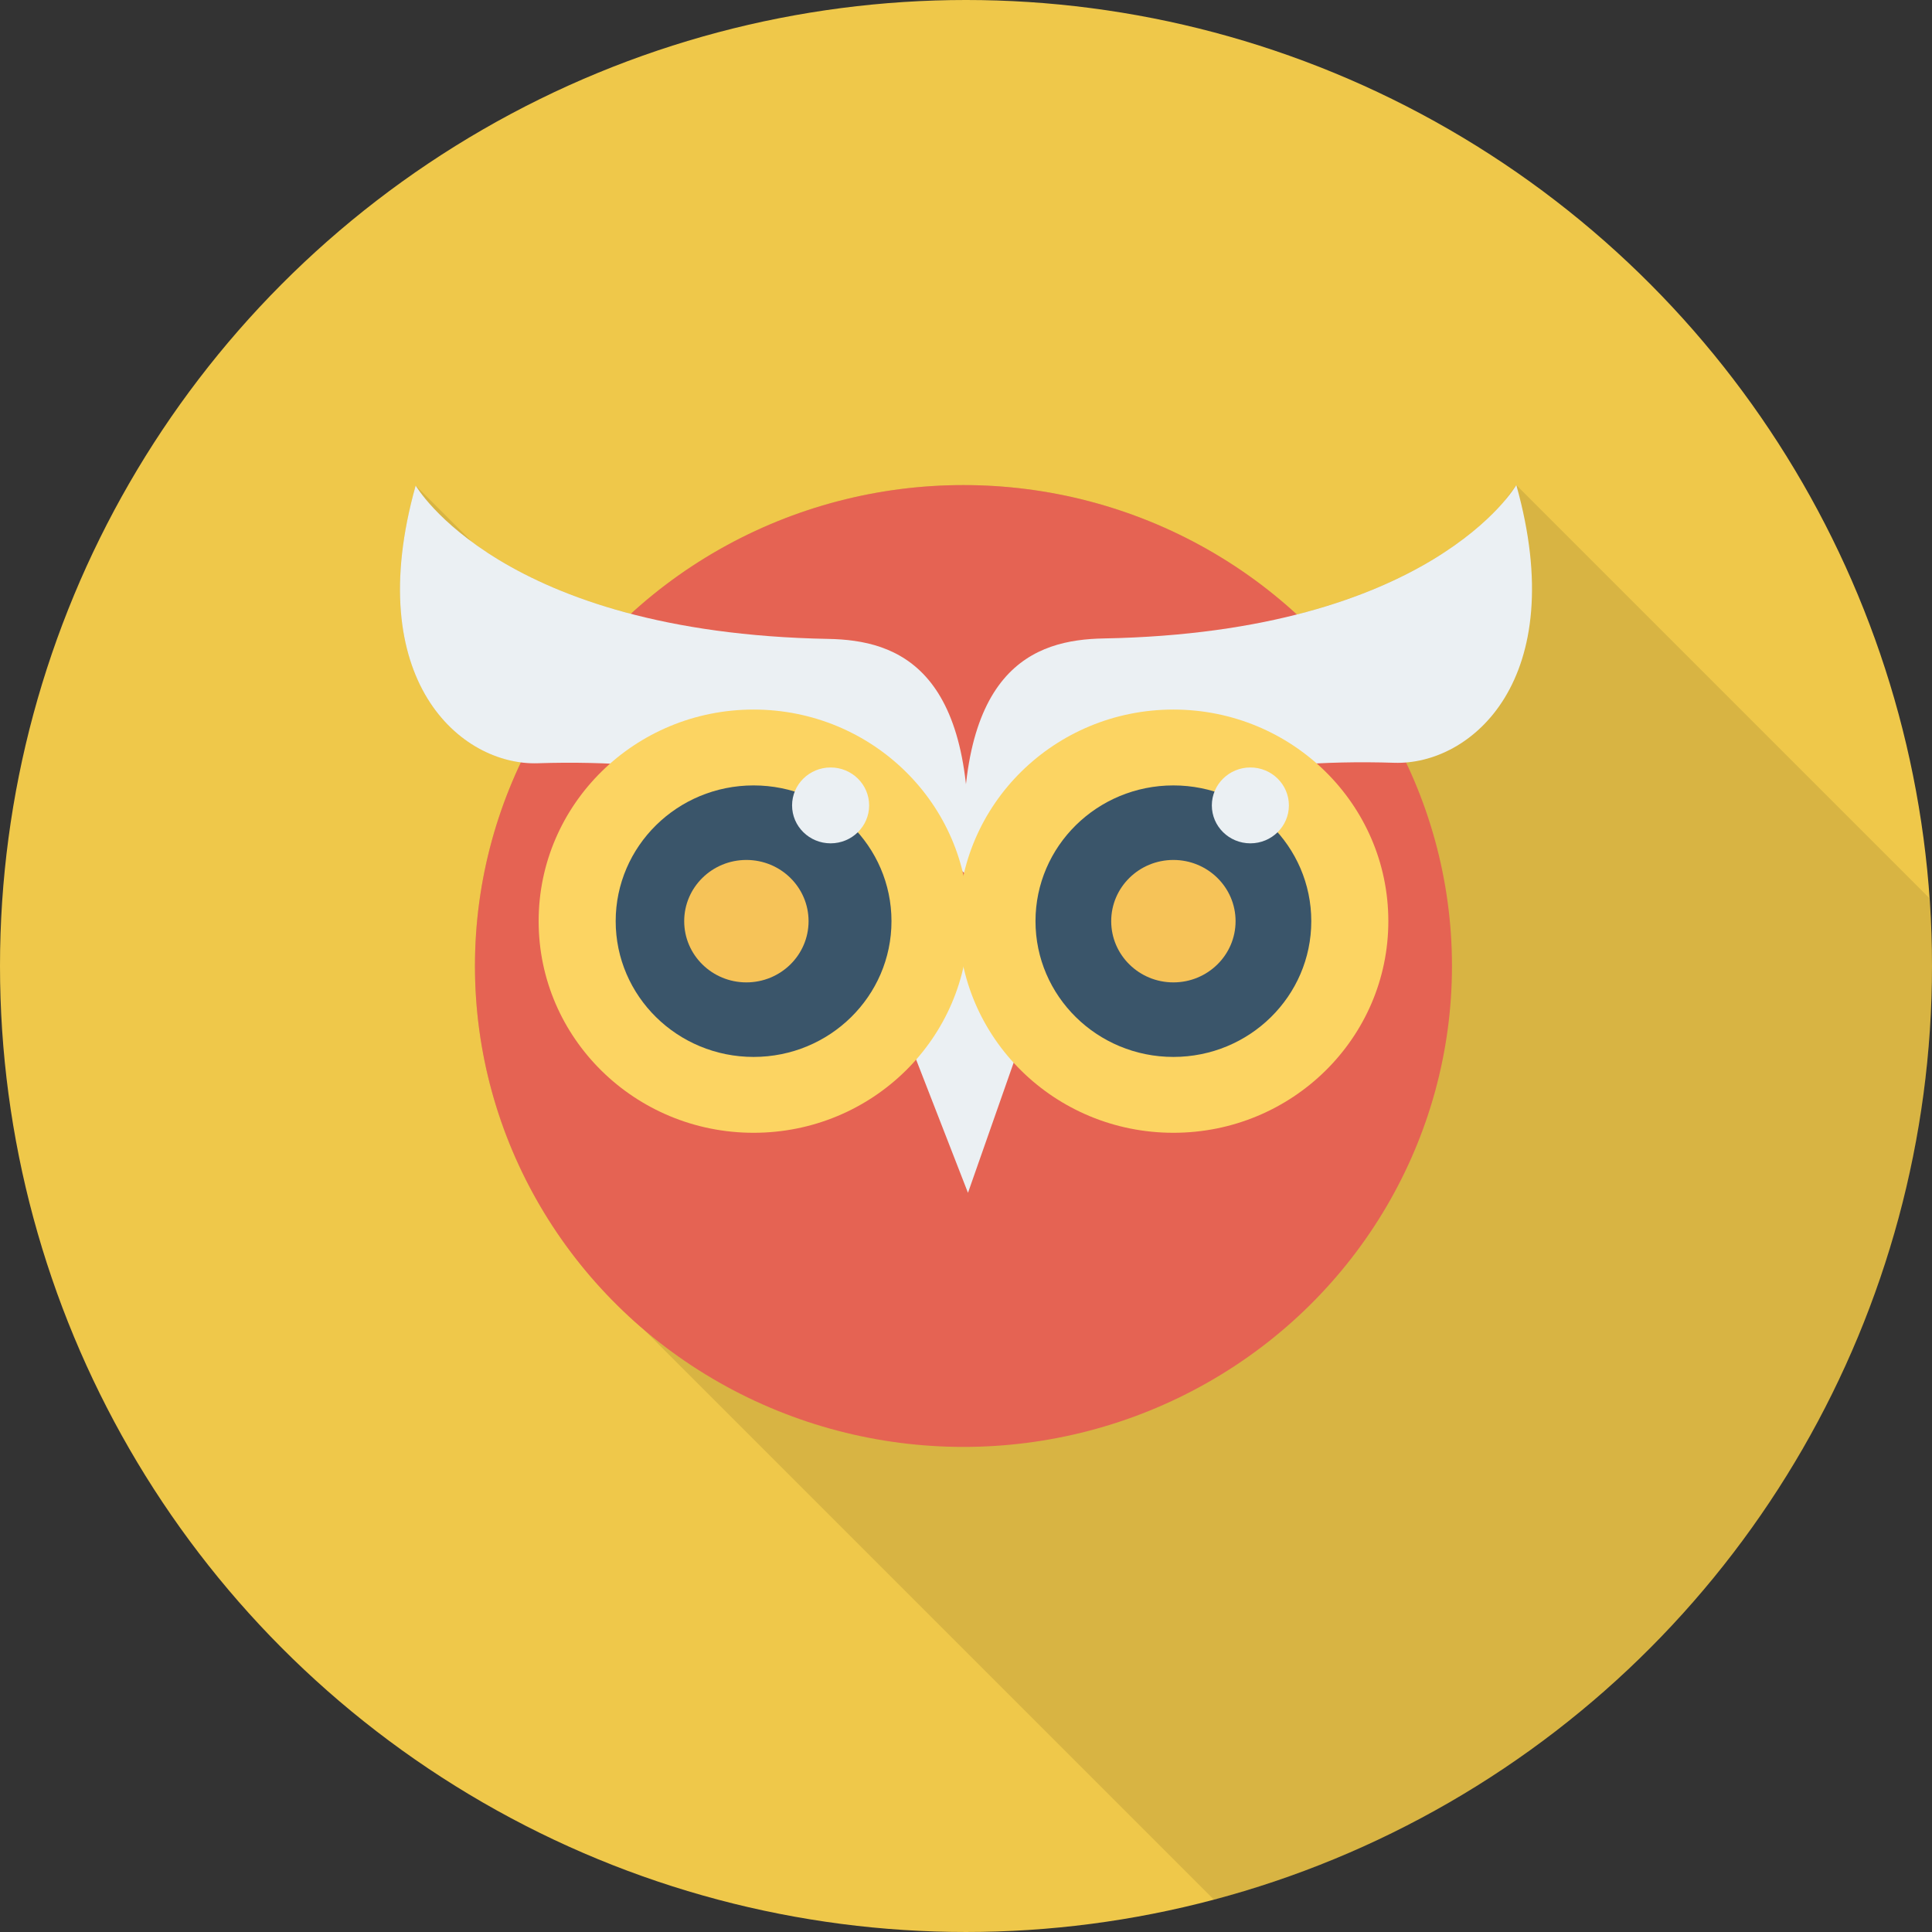
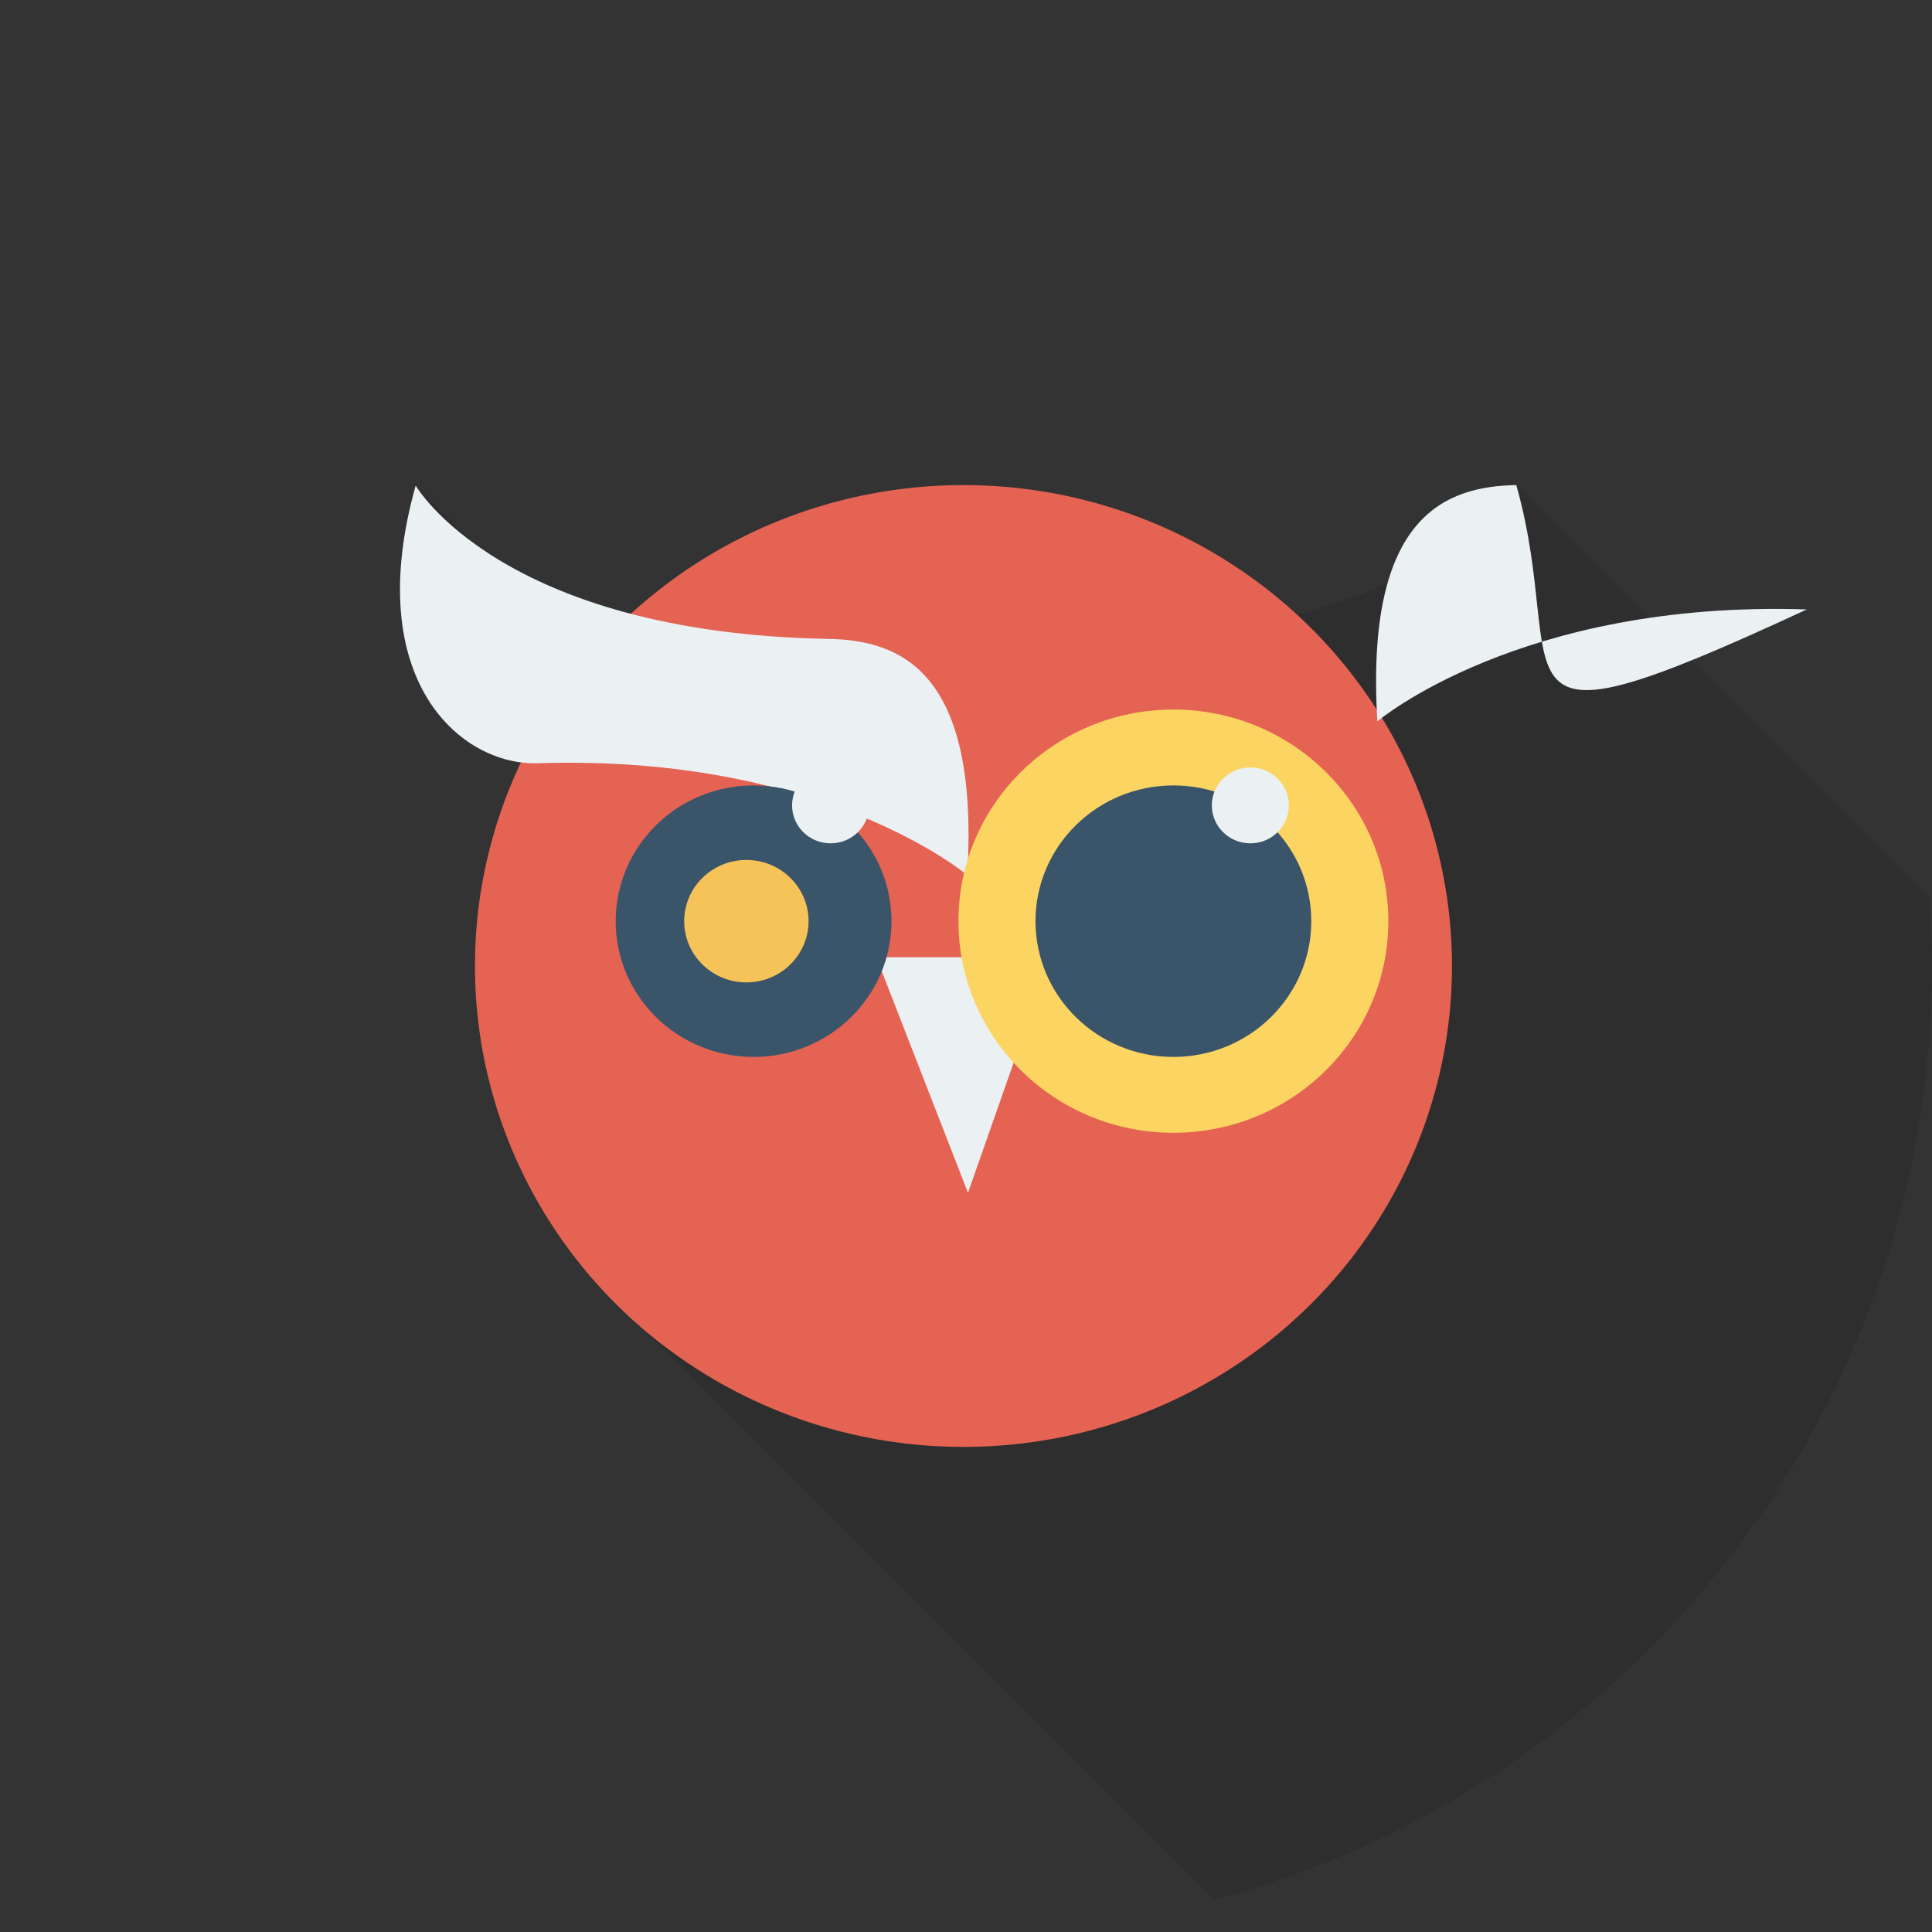
<svg xmlns="http://www.w3.org/2000/svg" version="1.1" x="0px" y="0px" viewBox="0 0 436.907 436.907" style="enable-background:new 0 0 436.907 436.907;" xml:space="preserve">
  <rect x="0" y="0" width="436.907" height="436.907" fill="#333333" stroke="none" />
-   <circle style="fill:#EFC84A;" cx="218.453" cy="218.453" r="218.453" />
  <path style="opacity:0.1;enable-background:new    ;" d="M436.906,218.453c0-5.167-0.243-10.274-0.597-15.351l-93.405-93.406  l-2.828,3.756c-5.3,6.147-18.86,18.382-46.85,25.499c-19.738-18.138-46.217-29.255-75.347-29.255  c-29.052,0-55.469,11.057-75.19,29.108c-16.827-4.403-28.332-10.649-35.911-16.228L94.002,109.8  c-11.487,40.884,7.166,60.45,23.793,62.603c-6.652,13.987-10.389,29.586-10.389,46.05c0,32.846,14.812,62.269,38.195,82.21  l-0.003,0.002l128.941,128.94C368.005,404.843,436.906,319.708,436.906,218.453z" />
  <ellipse style="fill:#E56353;" cx="217.88" cy="218.453" rx="110.473" ry="108.756" />
  <g>
    <path style="fill:#EBF0F3;" d="M94.002,109.801c0,0,19.123,33.315,93.311,34.682c15.675,0.289,34.277,6.562,31.421,53.429   c0,0-32.346-27.432-97.119-25.309C104.246,173.173,81.624,153.856,94.002,109.801z" />
-     <path style="fill:#EBF0F3;" d="M342.904,109.697c0,0-19.123,33.315-93.311,34.682c-15.675,0.289-34.277,6.561-31.421,53.429   c0,0,32.346-27.432,97.119-25.309C332.661,173.069,355.282,153.752,342.904,109.697z" />
+     <path style="fill:#EBF0F3;" d="M342.904,109.697c-15.675,0.289-34.277,6.561-31.421,53.429   c0,0,32.346-27.432,97.119-25.309C332.661,173.069,355.282,153.752,342.904,109.697z" />
    <polygon style="fill:#EBF0F3;" points="237.598,216.456 218.901,269.746 198.161,216.456  " />
  </g>
-   <ellipse style="fill:#FCD462;" cx="170.417" cy="208.316" rx="48.609" ry="47.855" />
  <ellipse style="fill:#3A556A;" cx="170.417" cy="208.316" rx="31.184" ry="30.7" />
  <ellipse style="fill:#EBF0F3;" cx="187.836" cy="182.135" rx="8.714" ry="8.578" />
  <ellipse style="fill:#FCD462;" cx="265.353" cy="208.316" rx="48.609" ry="47.855" />
  <ellipse style="fill:#3A556A;" cx="265.353" cy="208.316" rx="31.184" ry="30.7" />
  <g>
-     <ellipse style="fill:#F6C358;" cx="265.353" cy="208.316" rx="14.063" ry="13.844" />
    <ellipse style="fill:#F6C358;" cx="168.789" cy="208.316" rx="14.063" ry="13.844" />
  </g>
  <ellipse style="fill:#EBF0F3;" cx="282.761" cy="182.135" rx="8.714" ry="8.578" />
  <g>
</g>
  <g>
</g>
  <g>
</g>
  <g>
</g>
  <g>
</g>
  <g>
</g>
  <g>
</g>
  <g>
</g>
  <g>
</g>
  <g>
</g>
  <g>
</g>
  <g>
</g>
  <g>
</g>
  <g>
</g>
  <g>
</g>
</svg>